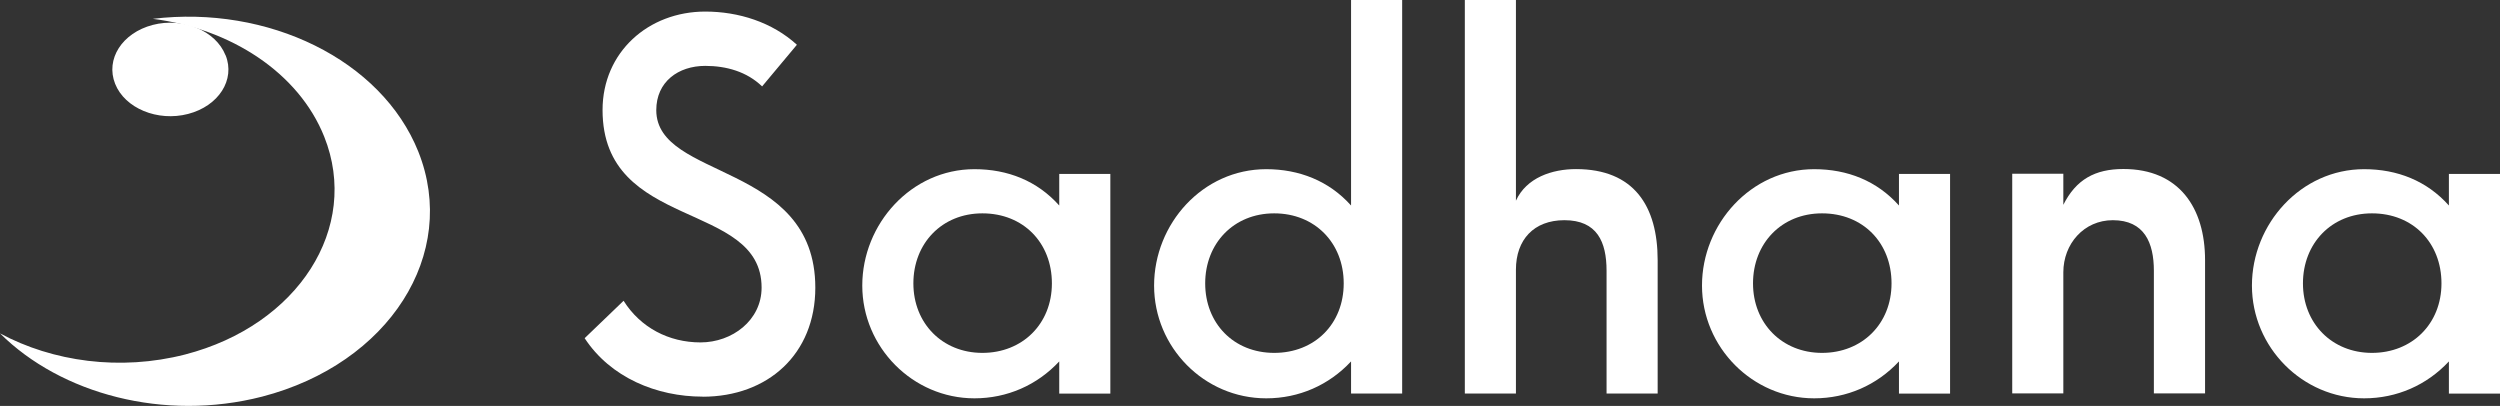
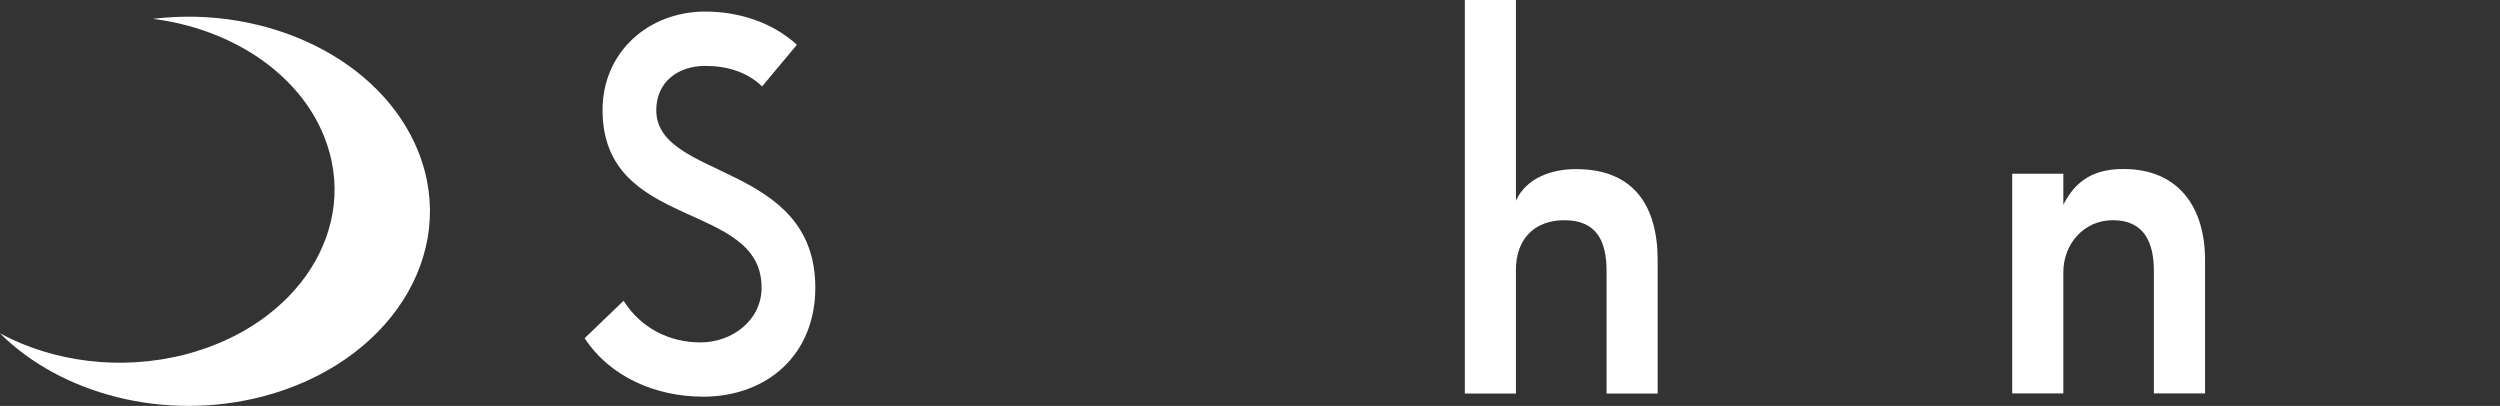
<svg xmlns="http://www.w3.org/2000/svg" id="_レイヤー_2" data-name="レイヤー 2" viewBox="0 0 295.99 48.06">
  <rect x="0" y="0" width="295.99" height="48.06" fill="#333333" stroke="none" />
  <defs>
    <style>
      .cls-1 {
        fill: #fff;
      }
    </style>
  </defs>
  <g id="_レイヤー_1-2" data-name="レイヤー 1">
    <g>
      <path class="cls-1" d="M83.19,46.96c-5.43,0-10.91-2.25-13.97-6.92l4.61-4.43c2,3.18,5.36,4.93,9.11,4.93s7.23-2.62,7.23-6.49c0-10.35-18.83-6.67-18.83-21.02,0-6.86,5.43-11.66,12.16-11.66,3.93,0,7.92,1.25,10.85,3.93l-4.12,4.93c-1.81-1.75-4.24-2.43-6.73-2.43-3.18,0-5.8,1.87-5.8,5.24,0,8.29,18.83,6.11,18.83,21.02,0,7.86-5.61,12.91-13.35,12.91Z" />
-       <path class="cls-1" d="M125.41,46.59v-3.8c-2.62,2.81-6.17,4.37-10.04,4.37-7.3,0-13.28-6.05-13.28-13.35s5.8-13.78,13.28-13.78c3.93,0,7.42,1.37,10.04,4.3v-3.74h6.05v26.01h-6.05ZM116.31,25.26c-4.8,0-8.17,3.56-8.17,8.29s3.43,8.23,8.17,8.23,8.23-3.43,8.23-8.23-3.37-8.29-8.23-8.29Z" />
-       <path class="cls-1" d="M159.96,46.59v-3.8c-2.62,2.81-6.17,4.37-10.04,4.37-7.36,0-13.28-6.05-13.28-13.35s5.74-13.78,13.28-13.78c3.87,0,7.42,1.37,10.04,4.3V0h6.05v46.59h-6.05ZM150.86,25.26c-4.8,0-8.17,3.56-8.17,8.29s3.37,8.23,8.17,8.23,8.23-3.43,8.23-8.23-3.43-8.29-8.23-8.29Z" />
      <path class="cls-1" d="M190.21,46.59v-14.53c0-3.43-1.12-5.99-4.99-5.99-3.62,0-5.74,2.31-5.74,5.86v14.66h-6.05V0h6.05v23.76c1.25-2.74,4.3-3.74,7.11-3.74,6.86,0,9.67,4.37,9.67,10.79v15.78h-6.05Z" />
-       <path class="cls-1" d="M224.83,46.59v-3.8c-2.62,2.81-6.17,4.37-10.04,4.37-7.3,0-13.28-6.05-13.28-13.35s5.8-13.78,13.28-13.78c3.93,0,7.42,1.37,10.04,4.3v-3.74h6.05v26.01h-6.05ZM215.72,25.26c-4.8,0-8.17,3.56-8.17,8.29s3.43,8.23,8.17,8.23,8.23-3.43,8.23-8.23-3.37-8.29-8.23-8.29Z" />
      <path class="cls-1" d="M255.01,46.59v-14.53c0-3.31-1.12-5.99-4.86-5.99-3.43,0-5.86,2.81-5.86,6.17v14.34h-6.05v-26.01h6.05v3.68c1.5-2.99,3.74-4.24,7.11-4.24,6.61,0,9.67,4.61,9.67,10.79v15.78h-6.05Z" />
-       <path class="cls-1" d="M289.94,46.59v-3.8c-2.62,2.81-6.17,4.37-10.04,4.37-7.3,0-13.28-6.05-13.28-13.35s5.8-13.78,13.28-13.78c3.93,0,7.42,1.37,10.04,4.3v-3.74h6.05v26.01h-6.05ZM280.83,25.26c-4.8,0-8.17,3.56-8.17,8.29s3.43,8.23,8.17,8.23,8.23-3.43,8.23-8.23-3.37-8.29-8.23-8.29Z" />
    </g>
    <g>
      <path class="cls-1" d="M49.53,17.96C45.16,7.05,31.69.58,18.09,2.23c9.17,1.15,17.26,6.34,20.3,13.96,4.29,10.76-3.07,22.31-16.47,25.78-7.7,1.98-15.69.85-21.92-2.5,7.23,7.18,19.43,10.47,31.03,7.49,15.04-3.9,23.33-16.89,18.5-29Z" />
-       <path class="cls-1" d="M26.71,6.54c1.17,2.9-.82,6.01-4.44,6.95-3.61.94-7.49-.67-8.64-3.57-1.16-2.92.83-6.02,4.45-6.97,3.6-.93,7.46.68,8.62,3.59Z" />
    </g>
  </g>
</svg>